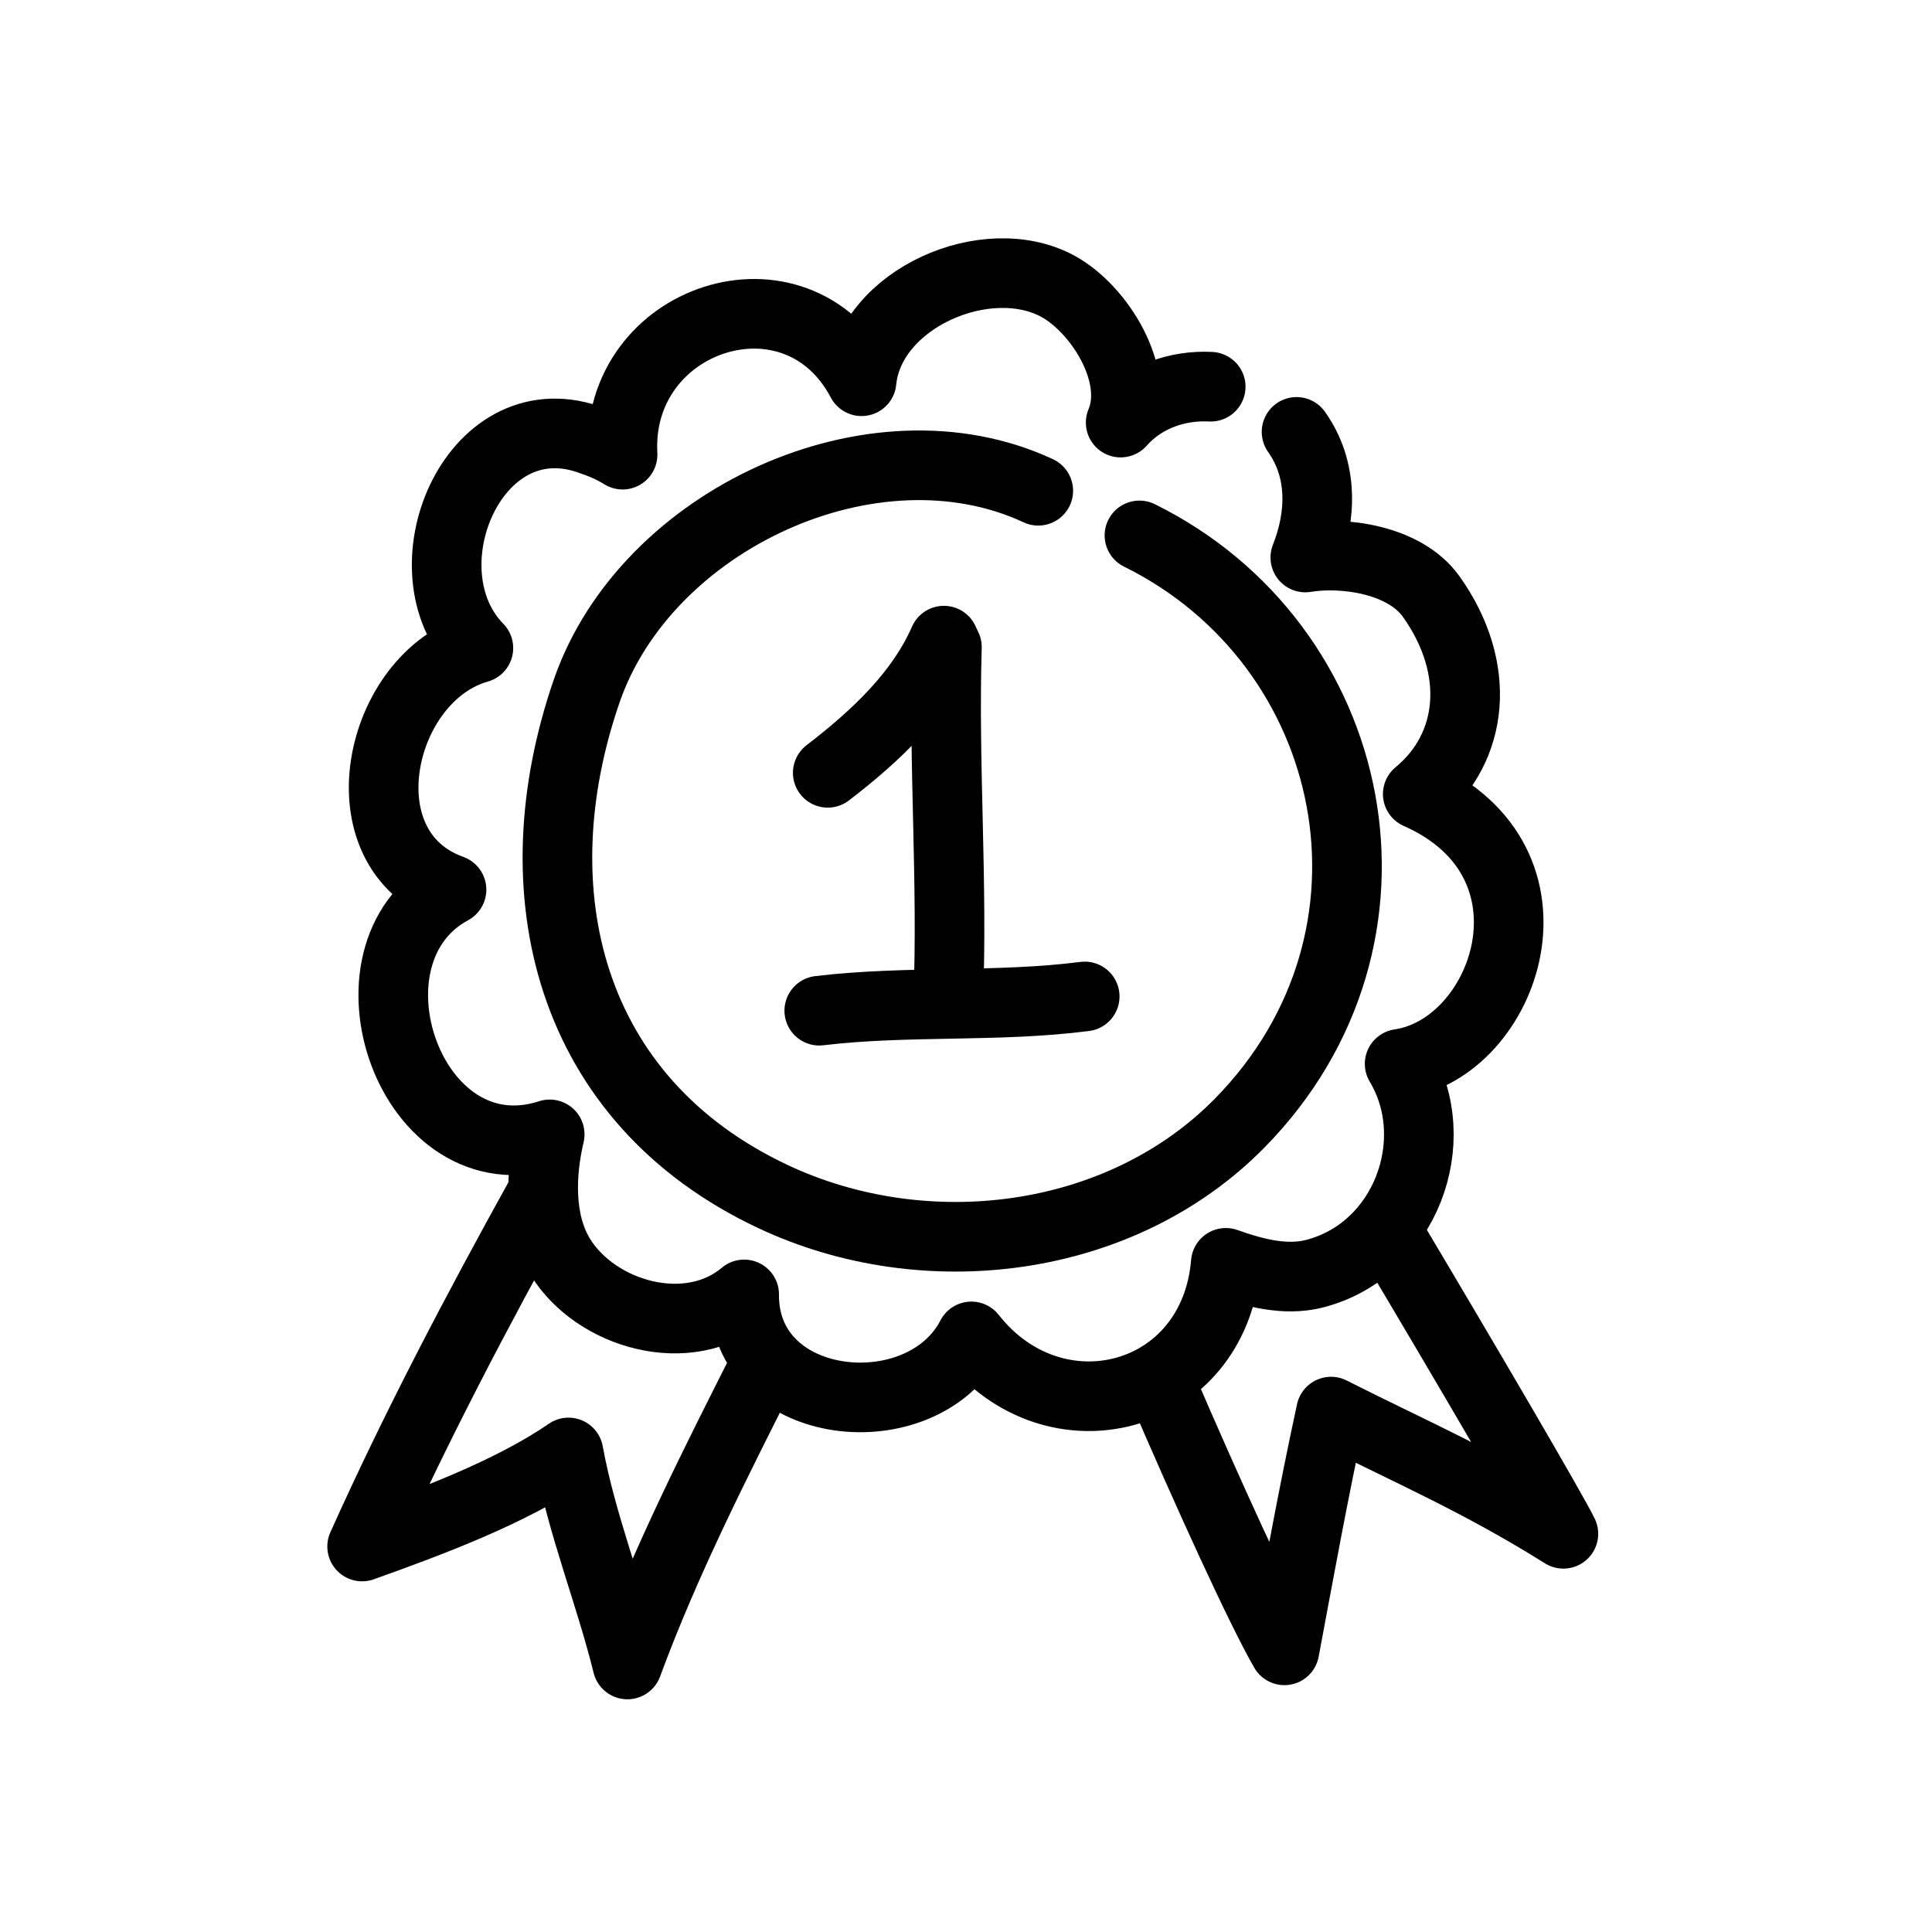
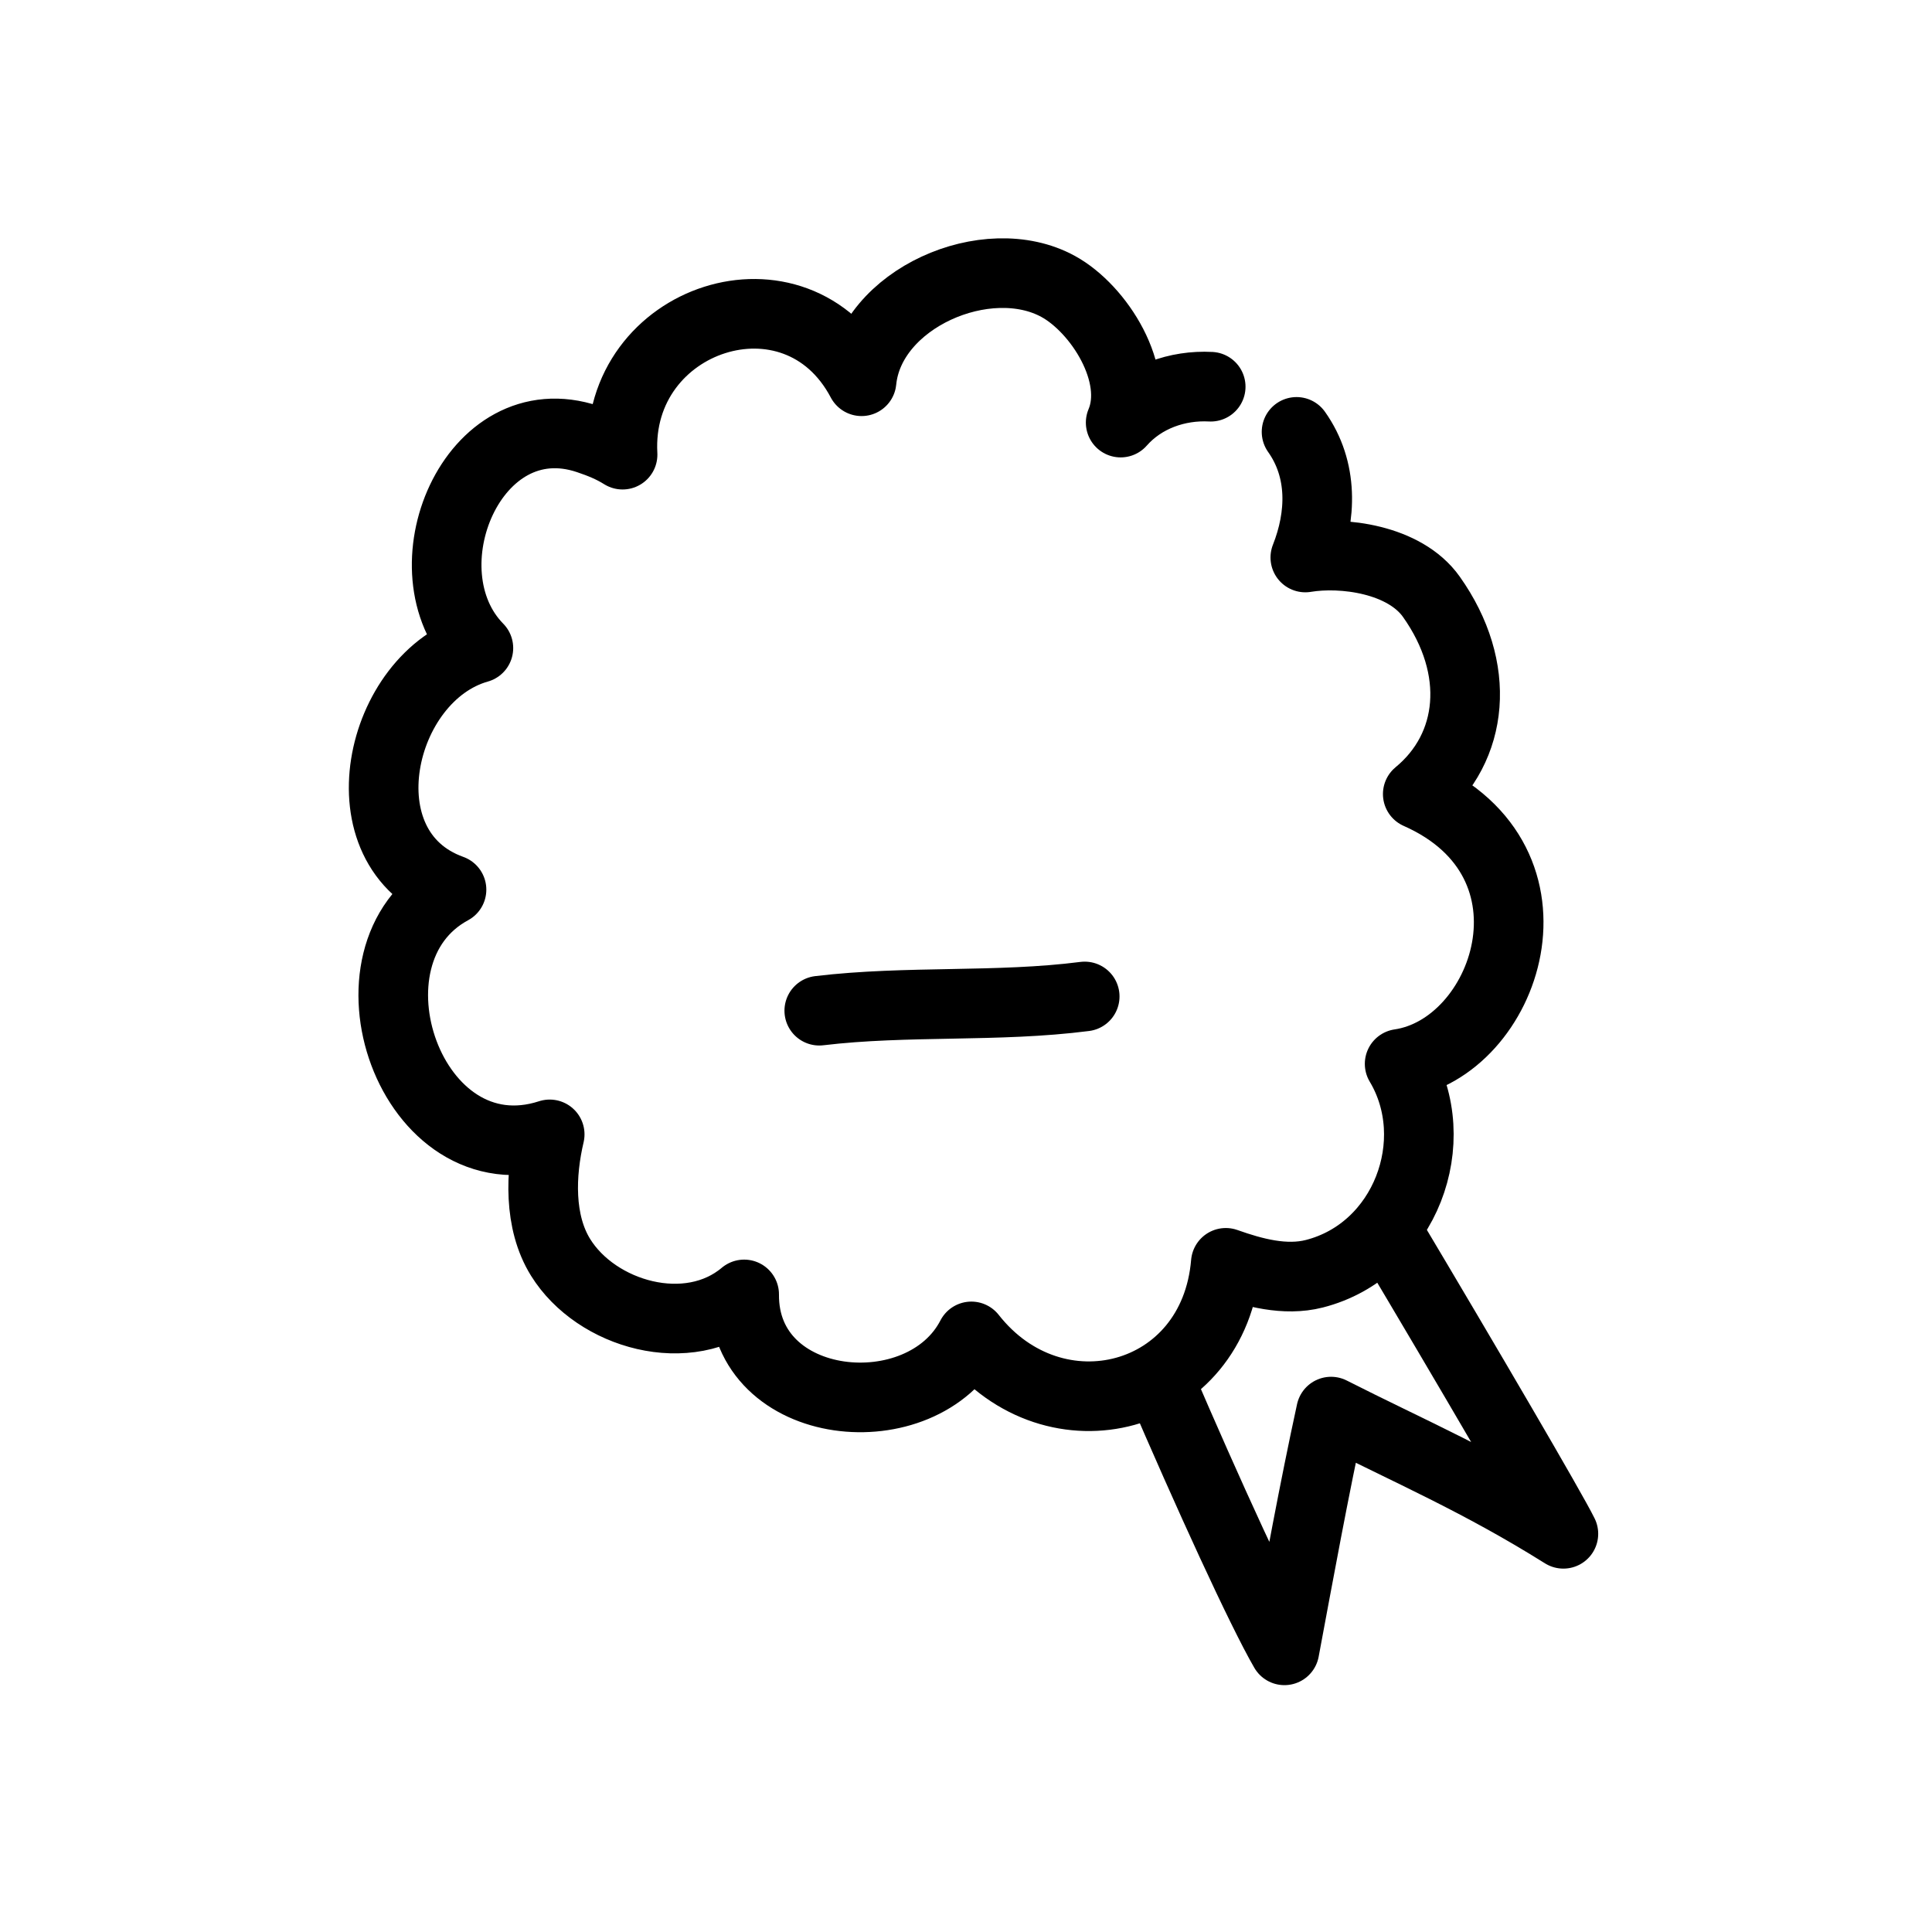
<svg xmlns="http://www.w3.org/2000/svg" width="111" height="111" viewBox="0 0 111 111" fill="none">
-   <path d="M31.065 68.703C27.405 75.31 23.887 81.991 20.805 88.852C24.63 87.485 29.368 85.728 32.661 83.449C33.424 87.618 35.036 91.542 36.047 95.63C38.249 89.658 41.151 83.969 44.027 78.27" stroke="black" stroke-width="4" stroke-miterlimit="1.5" stroke-linecap="round" stroke-linejoin="round" />
  <path d="M66.555 79.199C69.405 85.843 72.467 92.525 73.795 94.817C74.648 90.261 75.487 85.632 76.474 81.101C80.978 83.386 84.968 85.079 89.822 88.122C89.191 86.825 84.273 78.416 79.645 70.65" stroke="black" stroke-width="4" stroke-miterlimit="1.5" stroke-linecap="round" stroke-linejoin="round" />
  <path d="M69.559 22.218C67.647 22.118 65.695 22.794 64.386 24.279C65.548 21.525 63.144 17.744 60.797 16.458C56.714 14.219 49.973 17.146 49.5 21.904C45.737 14.789 35.342 18.226 35.769 26.122C35.131 25.724 34.513 25.475 33.79 25.231C27.14 22.986 23.118 32.789 27.485 37.233C21.731 38.86 19.522 48.812 25.941 51.113C19.124 54.795 23.581 67.769 31.582 65.174C31.052 67.424 30.941 70.195 32.206 72.237C34.26 75.549 39.554 77.067 42.755 74.369C42.701 81.236 52.987 82.241 55.808 76.781C60.584 82.863 69.755 80.518 70.427 72.554C72.02 73.12 73.828 73.61 75.512 73.181C80.742 71.847 83.068 65.556 80.414 61.122C86.55 60.224 90.271 49.523 81.455 45.621C84.694 42.954 85.154 38.401 82.237 34.287C80.697 32.116 77.129 31.675 74.995 32.03C75.938 29.645 76.028 26.98 74.491 24.813" stroke="black" stroke-width="4" stroke-miterlimit="1.5" stroke-linecap="round" stroke-linejoin="round" />
-   <path d="M59.652 28.196C50.183 23.784 37.115 29.849 33.712 39.688C29.729 51.201 32.609 63.2 44.424 68.753C53.158 72.859 64.381 71.494 71.234 64.515C81.722 53.835 78.155 37.033 65.465 30.761" stroke="black" stroke-width="4" stroke-miterlimit="1.5" stroke-linecap="round" stroke-linejoin="round" />
-   <path d="M47.557 44.401C50.364 42.245 52.902 39.834 54.229 36.807" stroke="black" stroke-width="4" stroke-miterlimit="1.5" stroke-linecap="round" stroke-linejoin="round" />
-   <path d="M54.404 37.178C54.198 43.951 54.749 50.734 54.476 57.499" stroke="black" stroke-width="4" stroke-miterlimit="1.5" stroke-linecap="round" stroke-linejoin="round" />
  <path d="M47.07 58.068C52.12 57.463 57.312 57.895 62.32 57.25" stroke="black" stroke-width="4" stroke-miterlimit="1.5" stroke-linecap="round" stroke-linejoin="round" />
</svg>